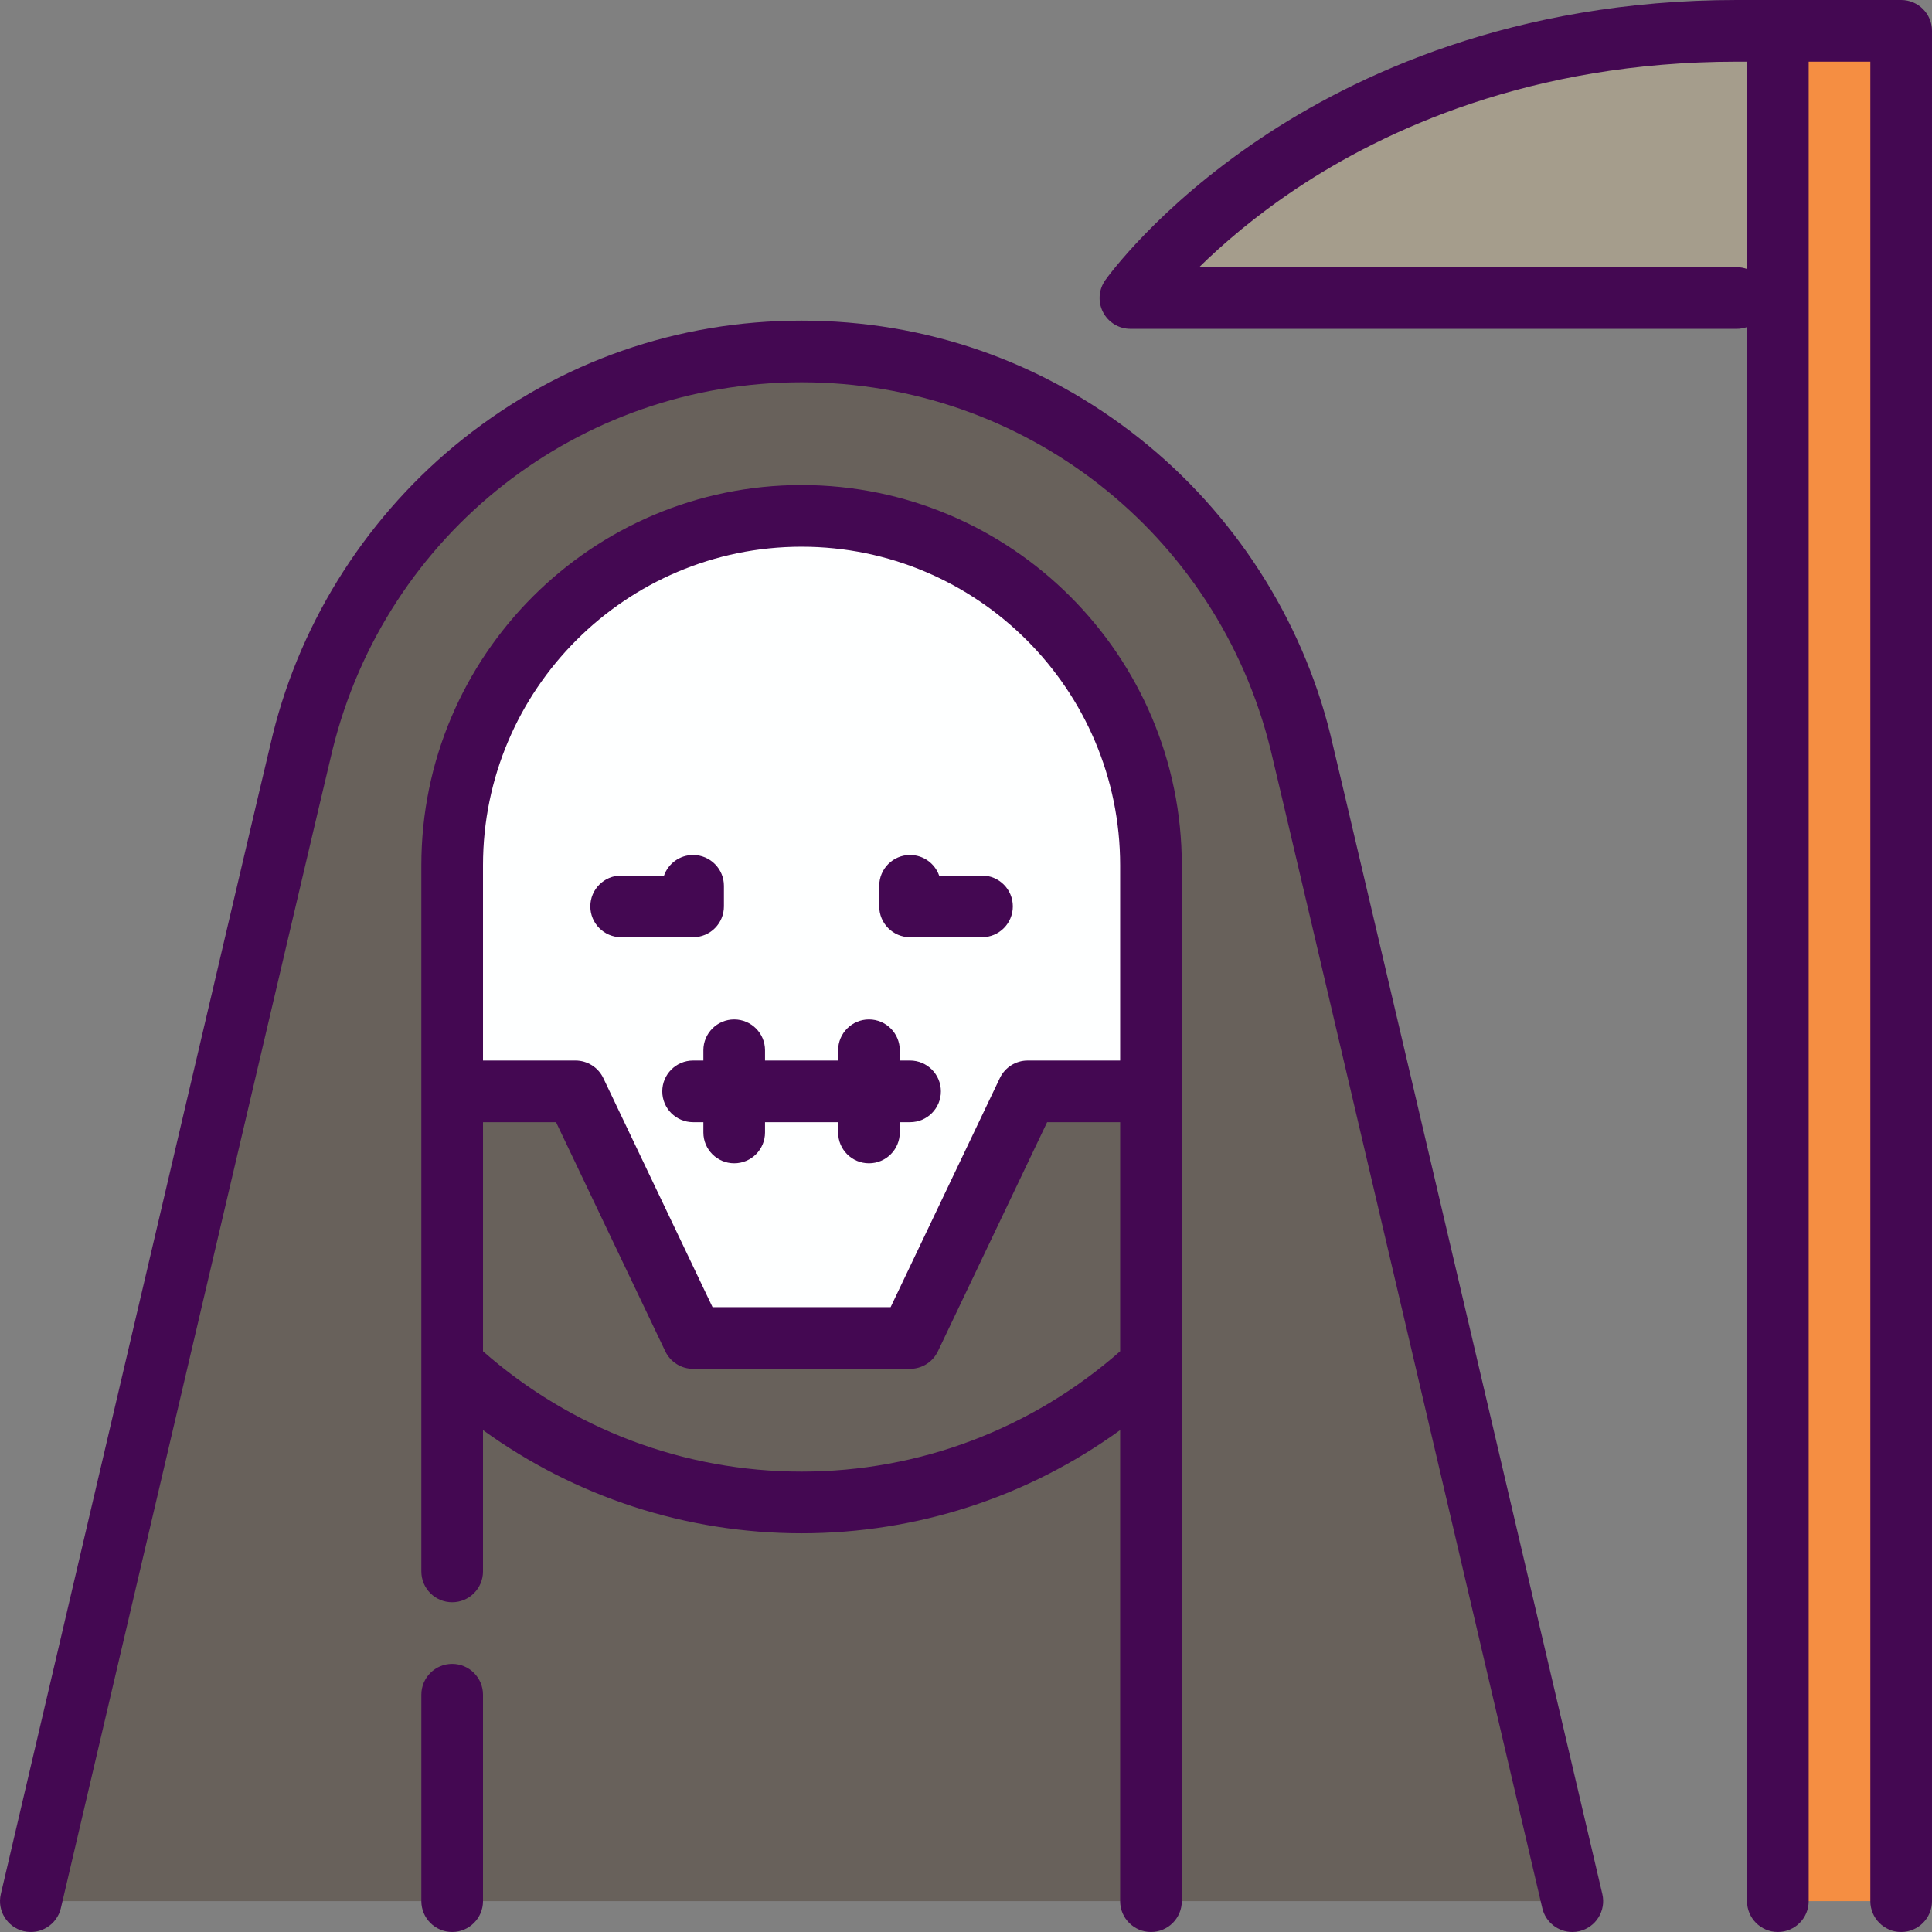
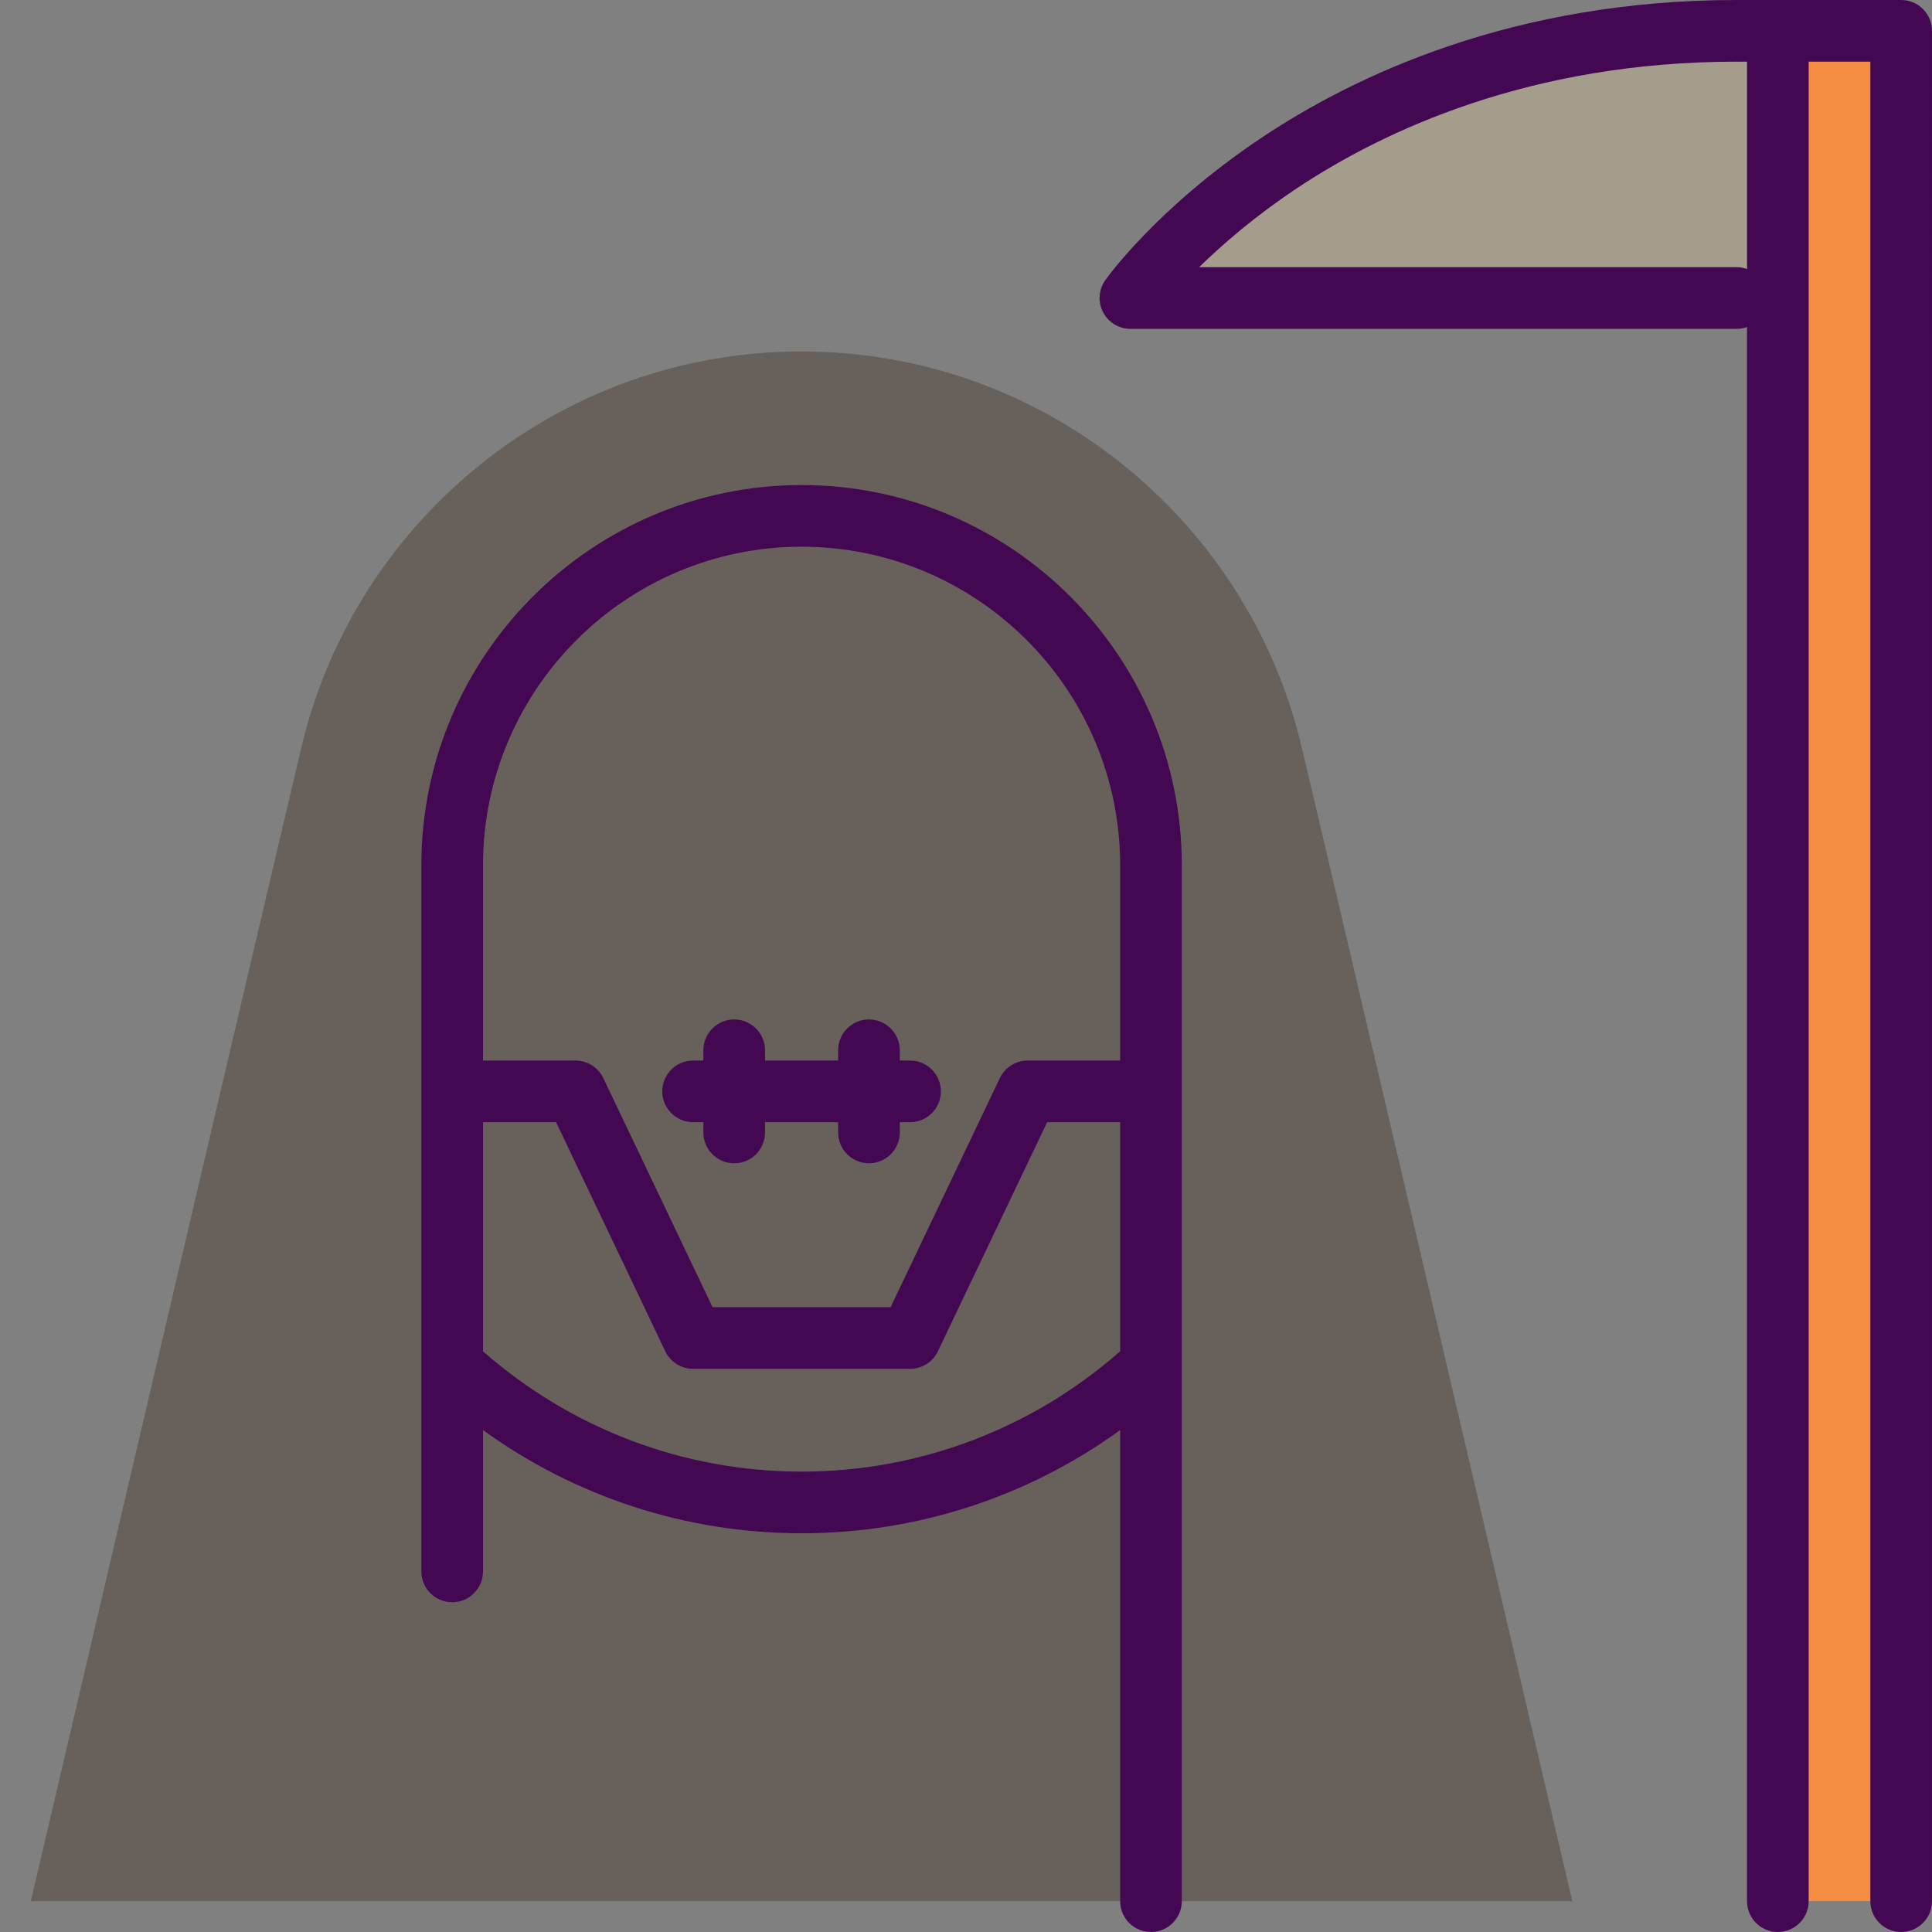
<svg xmlns="http://www.w3.org/2000/svg" version="1.1" id="Layer_1" viewBox="0 0 512 512" xml:space="preserve">
  <rect x="0" y="0" width="512" height="512" fill="#808080" stroke="none" />
  <rect x="471.147" y="8.17" style="fill:#F58E42;" width="32.681" height="495.657" />
  <path style="fill:#A59D8C;" d="M471.149,78.978H299.575c0,0,50.094-70.808,160.68-70.808h10.894V78.978z" />
  <path style="fill:#68615B;" d="M344.632,196.627C329.956,137.275,276.248,93.14,212.427,93.14S94.897,137.274,80.221,196.627  C77.631,207.1,8.172,503.828,8.172,503.828h408.509C416.681,503.828,347.222,207.101,344.632,196.627z" />
-   <path style="fill:#FEFFFF;" d="M212.427,136.714c-51.139,0-92.595,41.457-92.595,92.595v59.915h32.681l31.164,65.361h57.502  l31.164-65.361h32.681V229.31C305.022,178.171,263.566,136.714,212.427,136.714z" />
  <g>
    <path style="fill:#440852;" d="M503.83,0h-43.574C401.072,0,358.87,20.008,333.889,36.793   c-27.28,18.328-40.437,36.694-40.984,37.467c-1.764,2.494-1.989,5.762-0.586,8.473c1.404,2.713,4.202,4.415,7.256,4.415h160.68   c0.956,0,1.87-0.173,2.723-0.475v417.154c0,4.512,3.657,8.17,8.17,8.17s8.17-3.658,8.17-8.17V16.34h16.34v487.487   c0,4.512,3.657,8.17,8.17,8.17s8.17-3.658,8.17-8.17V8.17C512,3.658,508.342,0,503.83,0z M462.979,71.283   c-0.853-0.302-1.767-0.475-2.723-0.475H317.793c6.131-6.015,14.726-13.471,25.842-20.875   c23.007-15.324,61.918-33.592,116.621-33.592h2.723V71.283z" />
-     <path style="fill:#440852;" d="M352.563,194.666c-7.603-30.748-25.545-58.604-50.523-78.437   c-25.754-20.449-56.74-31.259-89.613-31.259c-32.871,0-63.859,10.809-89.613,31.258c-24.979,19.833-42.921,47.689-50.525,78.438   c-2.571,10.403-69.235,295.182-72.072,307.3c-1.028,4.393,1.7,8.789,6.094,9.817c4.382,1.023,8.788-1.699,9.817-6.093   c0.695-2.967,69.477-296.797,72.024-307.103c14.164-57.275,65.267-97.277,124.275-97.277s110.111,40.002,124.274,97.277   c2.548,10.305,71.33,304.135,72.025,307.103c0.882,3.767,4.24,6.31,7.948,6.31c0.617,0,1.244-0.07,1.869-0.217   c4.393-1.028,7.122-5.424,6.094-9.817C421.799,489.848,355.136,205.069,352.563,194.666z" />
    <path style="fill:#440852;" d="M212.427,128.544c-55.563,0-100.766,45.203-100.766,100.766v187.131c0,4.512,3.657,8.17,8.17,8.17   c4.513,0,8.17-3.658,8.17-8.17v-37.45c24.488,17.729,53.882,27.34,84.425,27.34s59.938-9.611,84.425-27.34v124.837   c0,4.512,3.657,8.17,8.17,8.17s8.17-3.658,8.17-8.17V229.31C313.192,173.747,267.989,128.544,212.427,128.544z M212.427,389.99   c-31.185,0-61.025-11.301-84.425-31.89v-60.706h19.355l28.945,60.708c1.355,2.843,4.225,4.654,7.375,4.654h57.502   c3.15,0,6.019-1.811,7.375-4.654l28.944-60.708h19.355V358.1C273.45,378.689,243.612,389.99,212.427,389.99z M296.852,281.054   h-24.511c-3.15,0-6.019,1.81-7.375,4.654l-28.945,60.708h-47.189l-28.945-60.708c-1.355-2.843-4.225-4.654-7.375-4.654h-24.511   V229.31c0-46.553,37.874-84.425,84.425-84.425s84.425,37.873,84.425,84.425L296.852,281.054L296.852,281.054z" />
-     <path style="fill:#440852;" d="M119.831,440.951c-4.513,0-8.17,3.658-8.17,8.17v54.706c0,4.512,3.657,8.17,8.17,8.17   c4.513,0,8.17-3.658,8.17-8.17v-54.706C128.002,444.609,124.344,440.951,119.831,440.951z" />
    <path style="fill:#440852;" d="M241.177,281.054h-2.723v-2.723c0-4.512-3.657-8.17-8.17-8.17s-8.17,3.658-8.17,8.17v2.723h-19.374   v-2.723c0-4.512-3.657-8.17-8.17-8.17s-8.17,3.658-8.17,8.17v2.723h-2.723c-4.513,0-8.17,3.658-8.17,8.17s3.657,8.17,8.17,8.17   h2.723v2.723c0,4.512,3.657,8.17,8.17,8.17s8.17-3.658,8.17-8.17v-2.723h19.374v2.723c0,4.512,3.657,8.17,8.17,8.17   s8.17-3.658,8.17-8.17v-2.723h2.723c4.513,0,8.17-3.658,8.17-8.17S245.69,281.054,241.177,281.054z" />
-     <path style="fill:#440852;" d="M191.846,240.203v-5.447c0-4.512-3.657-8.17-8.17-8.17c-3.558,0-6.584,2.273-7.705,5.447h-11.359   c-4.513,0-8.17,3.658-8.17,8.17s3.657,8.17,8.17,8.17h19.064C188.189,248.373,191.846,244.715,191.846,240.203z" />
-     <path style="fill:#440852;" d="M260.241,232.033h-11.359c-1.121-3.173-4.148-5.447-7.705-5.447c-4.513,0-8.17,3.658-8.17,8.17   v5.447c0,4.512,3.657,8.17,8.17,8.17h19.064c4.513,0,8.17-3.658,8.17-8.17S264.754,232.033,260.241,232.033z" />
  </g>
</svg>